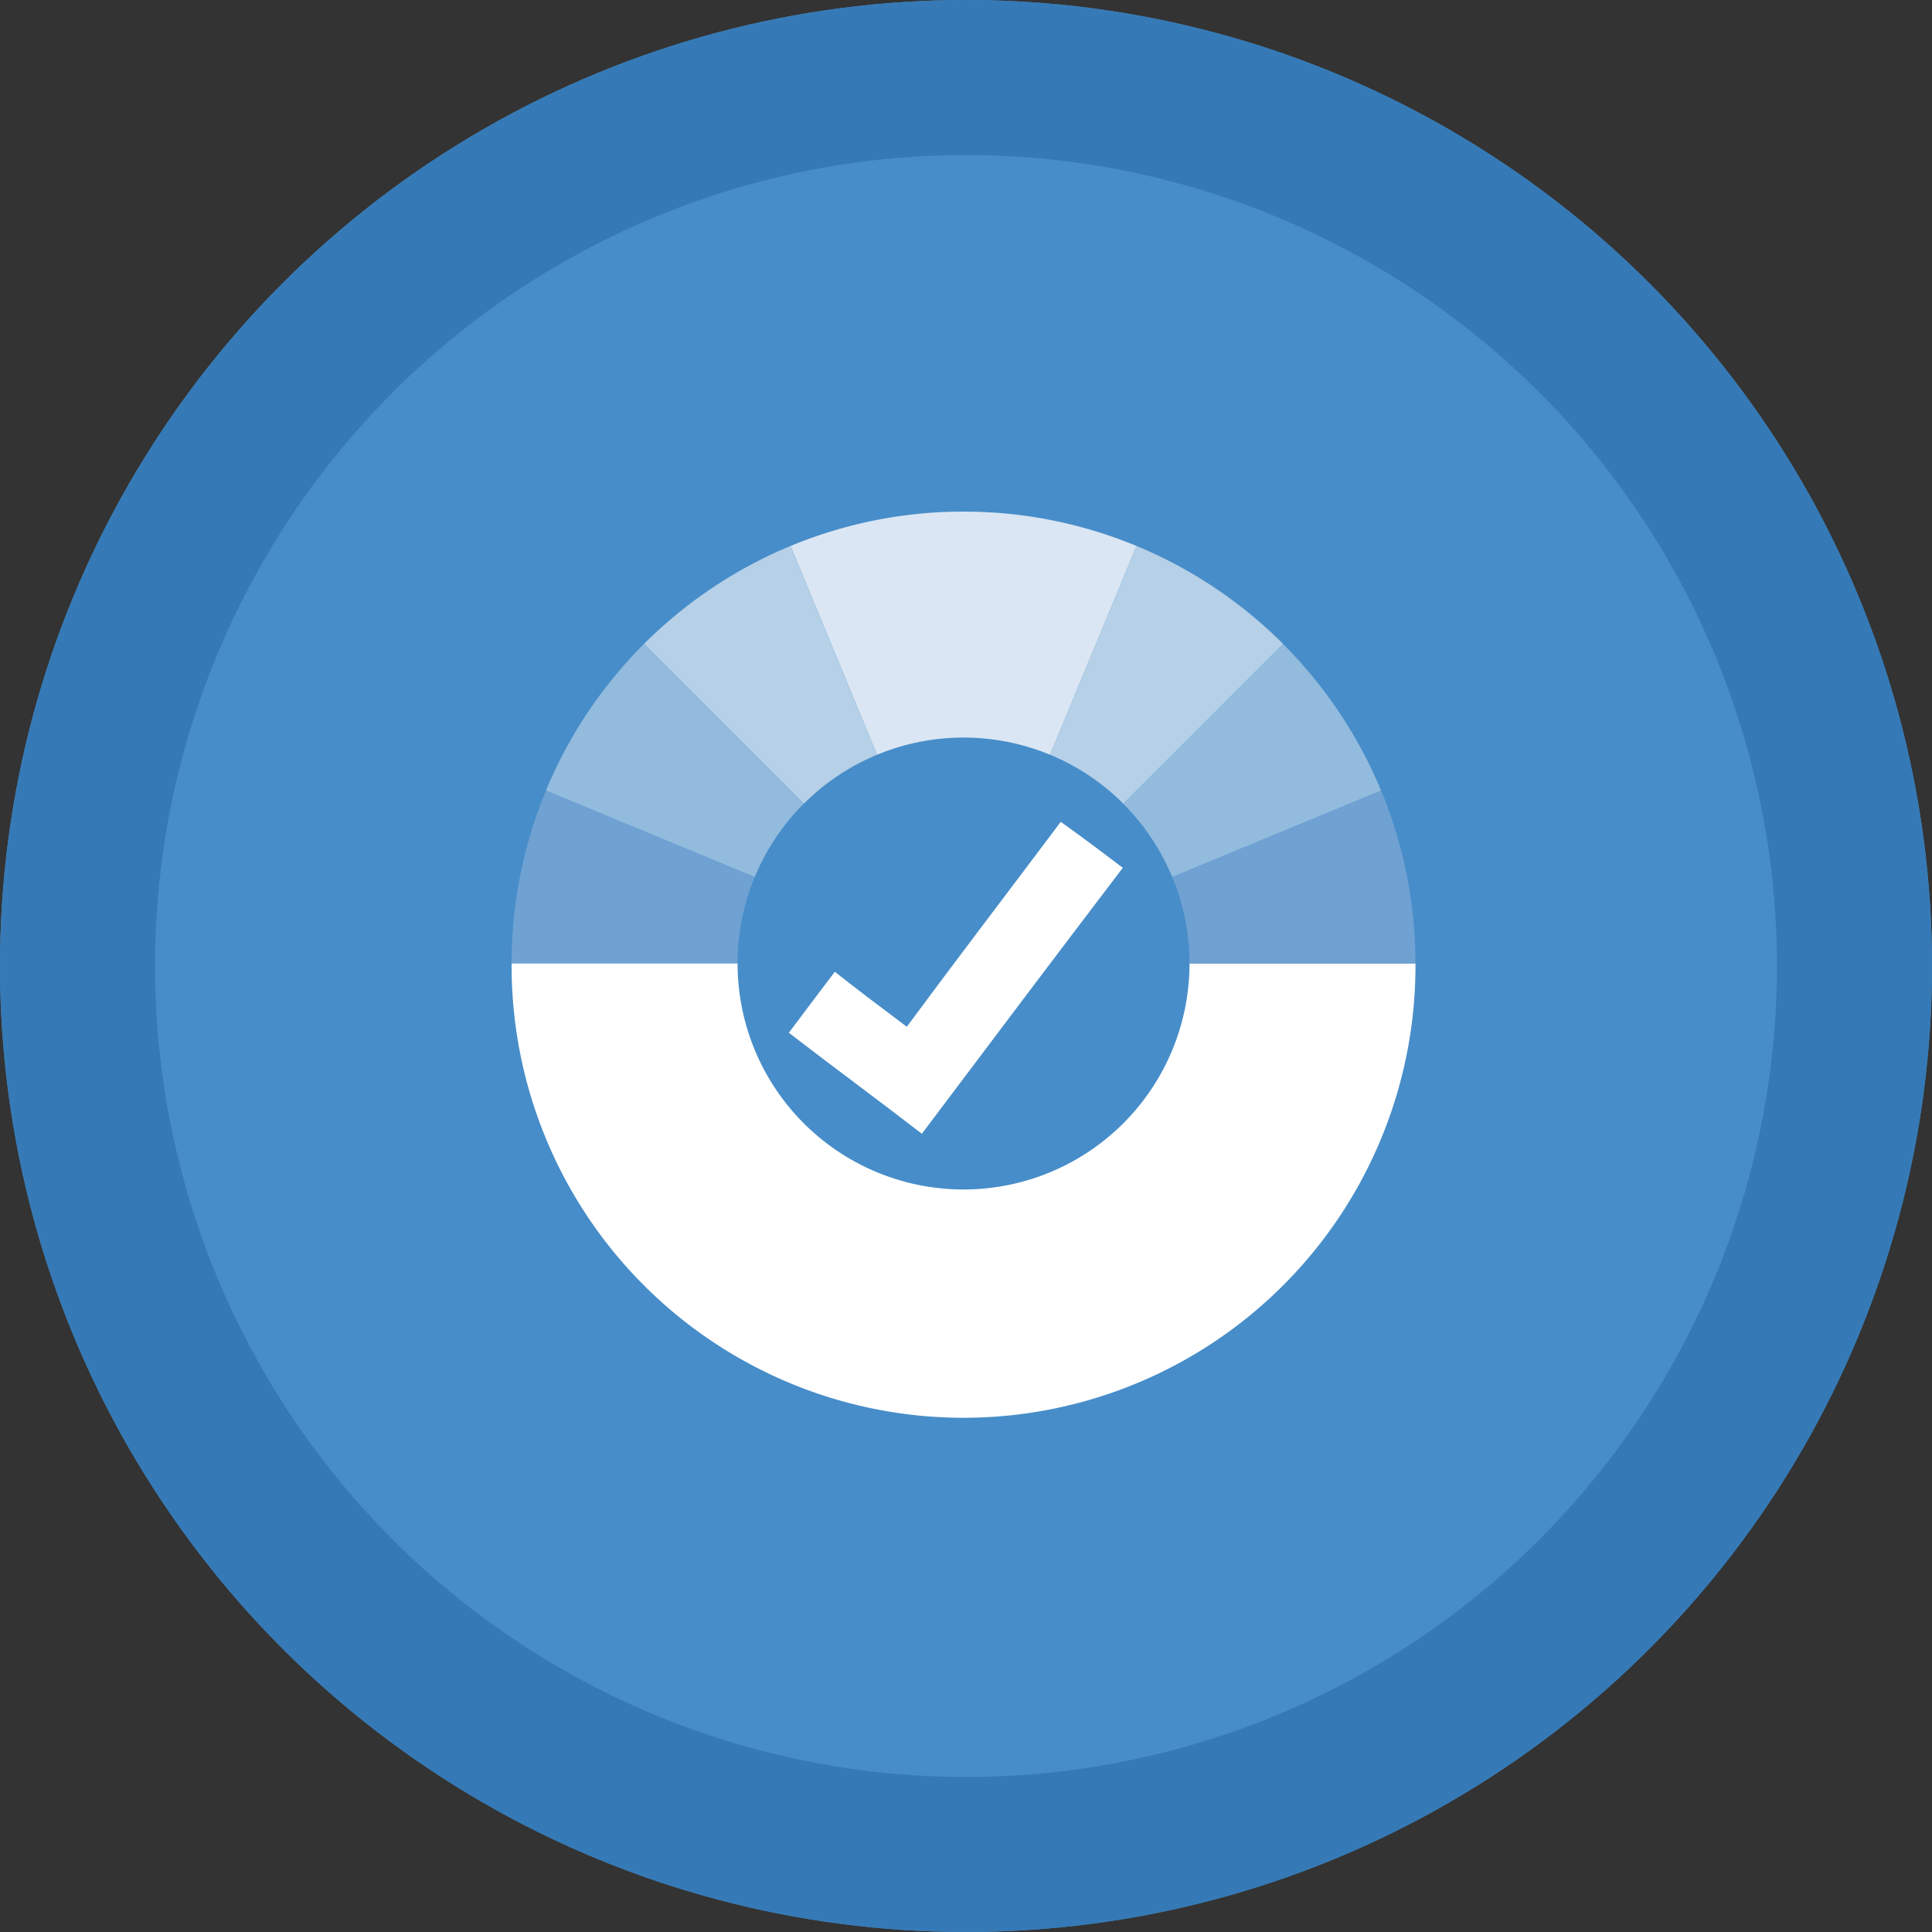
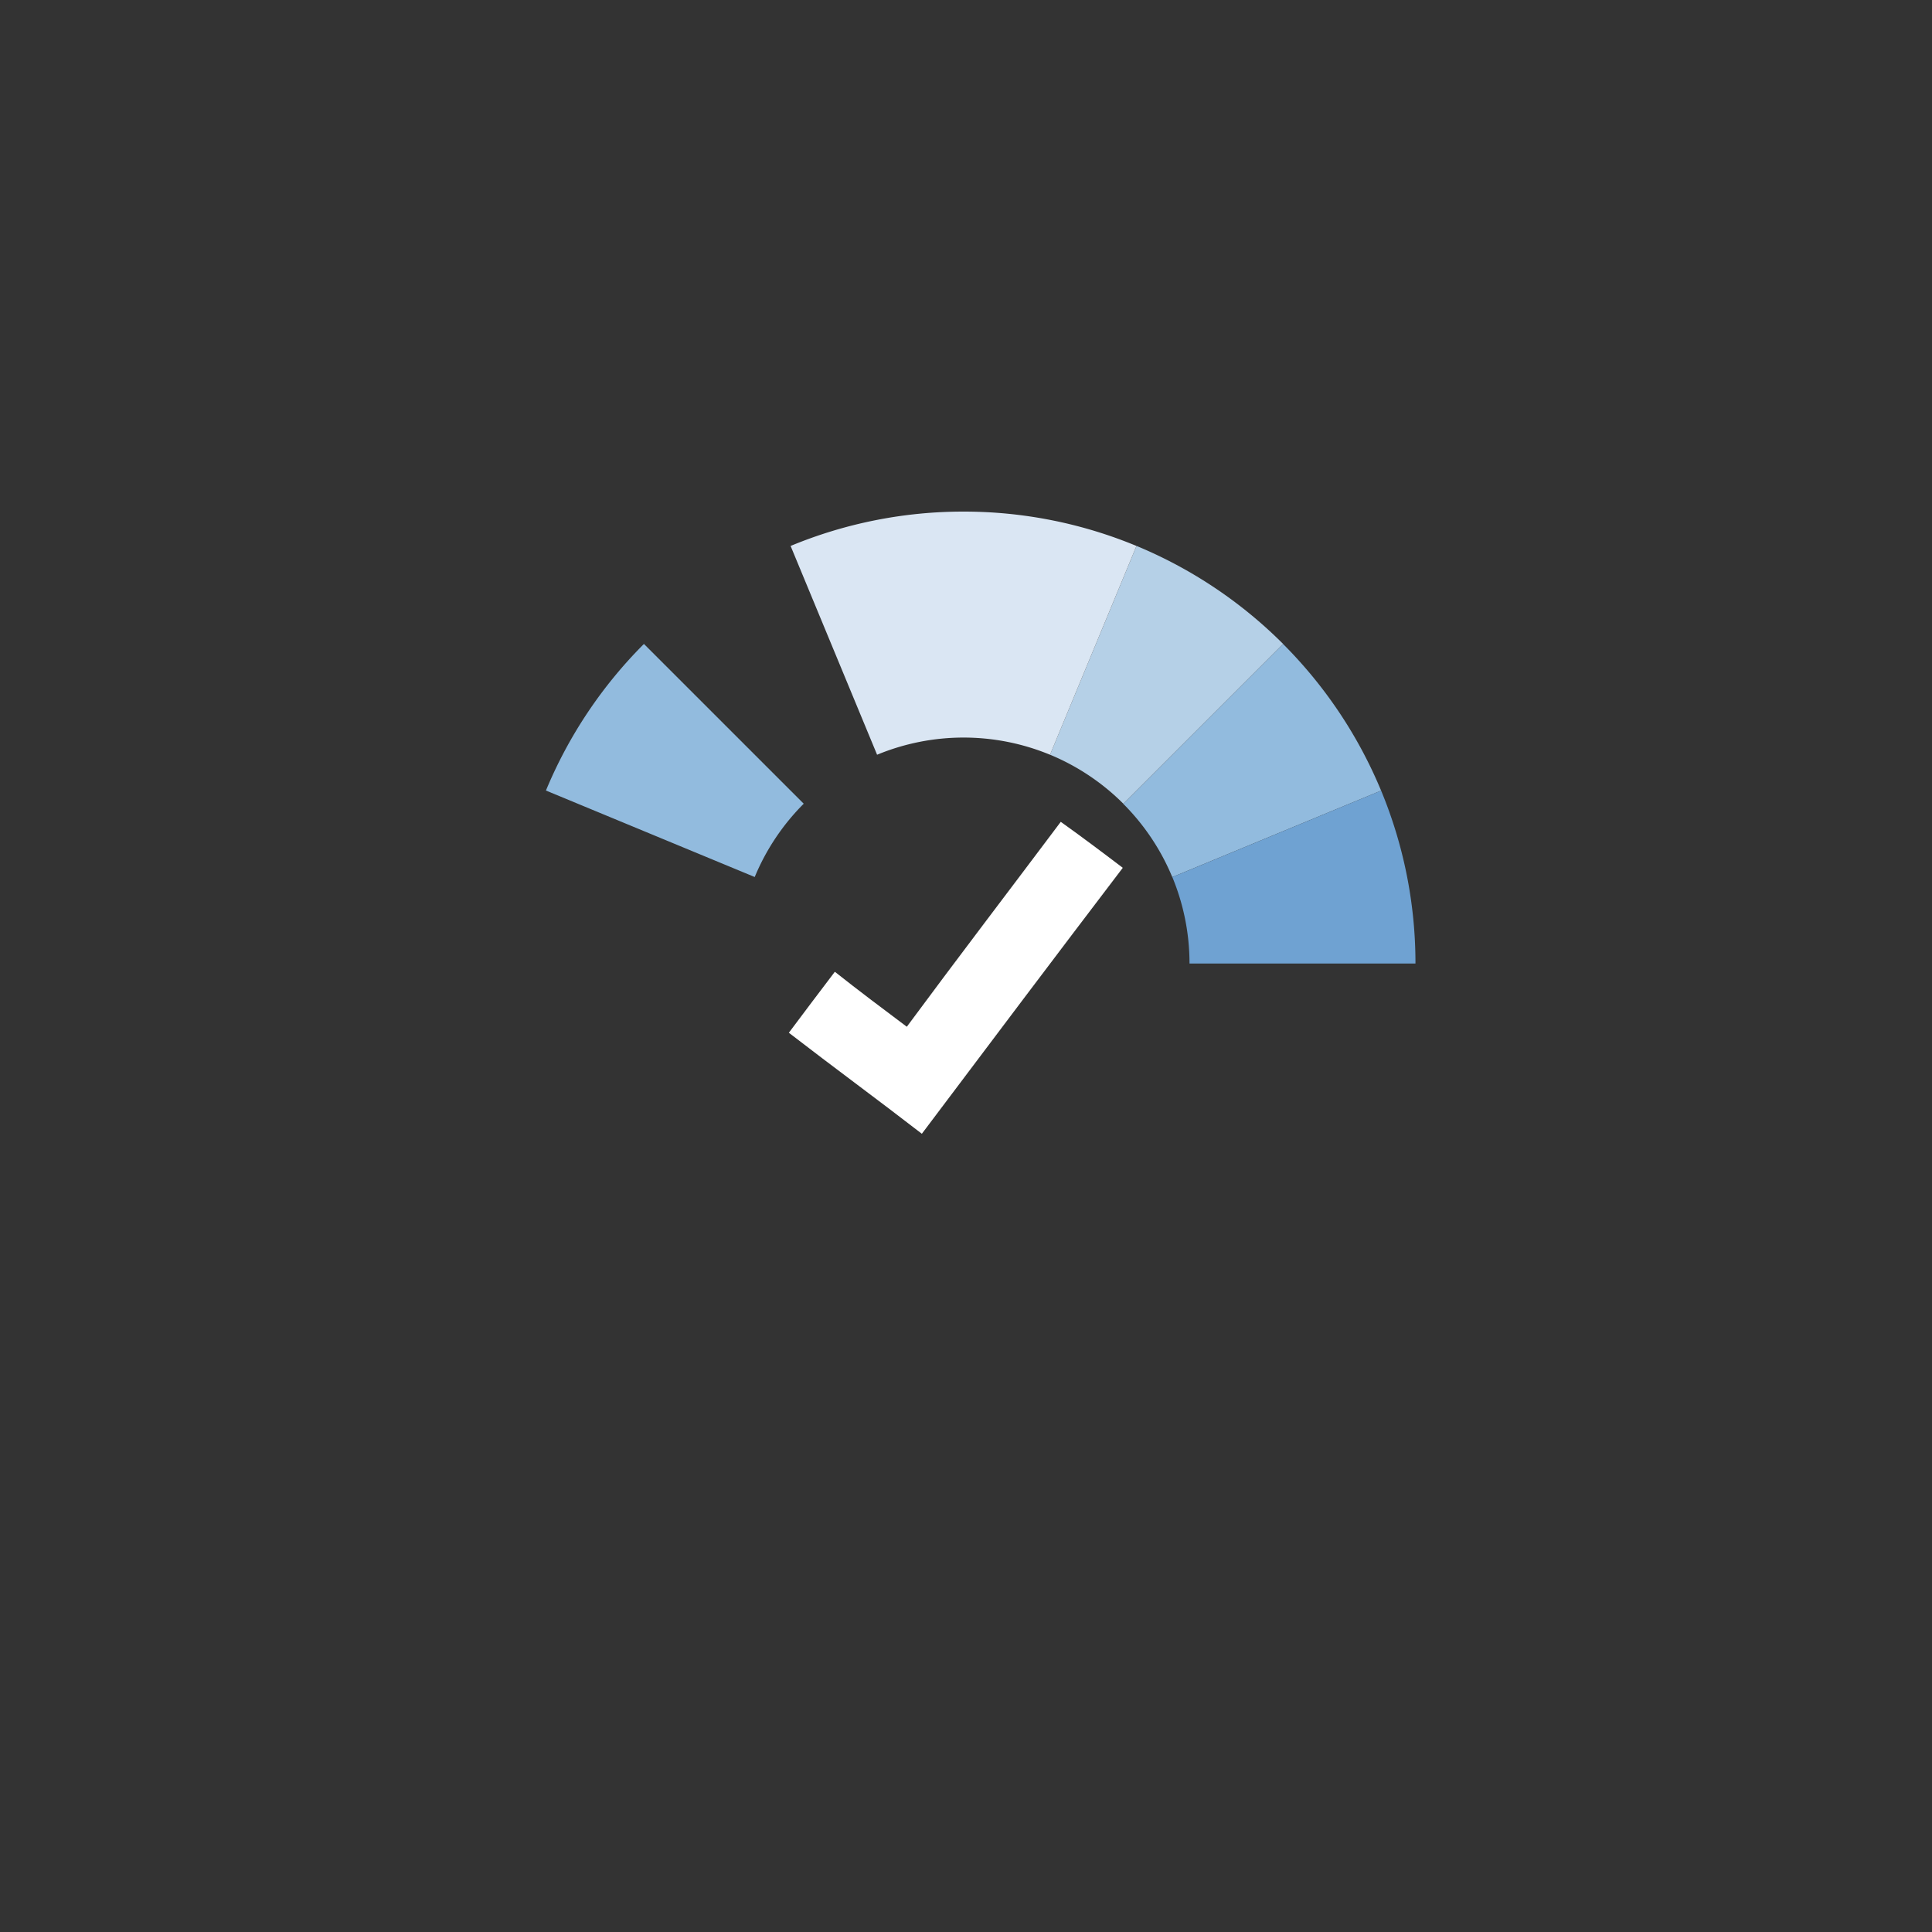
<svg xmlns="http://www.w3.org/2000/svg" width="162" height="162" viewBox="0 0 162 162">
  <rect x="0" y="0" width="162" height="162" fill="#333333" stroke="none" />
  <defs>
    <style>
            .prefix__cls-2{fill:#6fa2d2}.prefix__cls-3{fill:#b5d0e7}.prefix__cls-4{fill:#92bbde}
        </style>
  </defs>
  <g id="prefix__Icon" transform="translate(-544 -669)">
    <g id="prefix__BG" transform="translate(544 669)" style="fill:#478dc9;stroke:#357ab6;stroke-width:13px">
-       <circle cx="81" cy="81" r="81" style="stroke:none" />
-       <circle cx="81" cy="81" r="74.5" style="fill:none" />
-     </g>
+       </g>
    <g id="prefix__Icon_Seal" data-name="Icon Seal" transform="translate(202.63 336.669)">
-       <path id="prefix__Path_174" d="M404.657 409.3l-17.507-7.251a37.77 37.77 0 0 0-2.881 14.5h18.948a18.892 18.892 0 0 1 1.44-7.252" class="prefix__cls-2" data-name="Path 174" transform="translate(0 -3.425)" />
-       <path id="prefix__Path_175" d="M416.537 396.038l-7.251-17.507a37.948 37.948 0 0 0-12.293 8.218l13.4 13.4a18.976 18.976 0 0 1 6.147-4.109" class="prefix__cls-3" data-name="Path 175" transform="translate(-1.625 -.422)" />
      <path id="prefix__Path_176" d="M409.187 401.351l-13.4-13.4a37.961 37.961 0 0 0-8.218 12.292l17.507 7.251a18.965 18.965 0 0 1 4.108-6.145" class="prefix__cls-4" data-name="Path 176" transform="translate(-.422 -1.625)" />
-       <path id="prefix__Path_177" d="M441.111 418.672a18.947 18.947 0 1 1-37.894 0h-18.948a37.895 37.895 0 1 0 75.789 0z" data-name="Path 177" transform="translate(0 -5.549)" style="fill:#fff" />
      <path id="prefix__Path_178" d="M447.18 407.5l17.507-7.251a37.958 37.958 0 0 0-8.219-12.293l-13.4 13.4a18.97 18.97 0 0 1 4.109 6.146" class="prefix__cls-4" data-name="Path 178" transform="translate(-7.511 -1.625)" />
      <path id="prefix__Path_179" d="M449.224 416.548h18.947a37.772 37.772 0 0 0-2.881-14.5l-17.507 7.252a18.891 18.891 0 0 1 1.441 7.252" class="prefix__cls-2" data-name="Path 179" transform="translate(-8.113 -3.425)" />
      <path id="prefix__Path_180" d="M442.171 400.147l13.4-13.4a37.936 37.936 0 0 0-12.292-8.218l-7.252 17.507a18.972 18.972 0 0 1 6.146 4.108" class="prefix__cls-3" data-name="Path 180" transform="translate(-6.611 -.422)" />
      <path id="prefix__Path_181" d="M425.589 375.229a37.77 37.77 0 0 0-14.5 2.88l7.252 17.507a18.975 18.975 0 0 1 14.5 0l7.251-17.507a37.771 37.771 0 0 0-14.5-2.88" data-name="Path 181" transform="translate(-3.426)" style="fill:#dae6f3" />
      <g id="prefix__Checkmark" transform="translate(407.516 401.242)">
        <path id="prefix__Path_182" d="M3.856 23.573c2.012 1.593 4.023 3.1 6.035 4.61C14.166 22.4 18.524 16.7 22.8 11c1.76 1.257 3.437 2.515 5.2 3.856-5.616 7.376-11.232 14.836-16.848 22.3C7.46 34.3 3.688 31.536 0 28.686c1.257-1.676 2.515-3.353 3.856-5.113z" data-name="Path 182" transform="translate(0 -11)" style="fill-rule:evenodd;fill:#fff" />
      </g>
    </g>
  </g>
</svg>